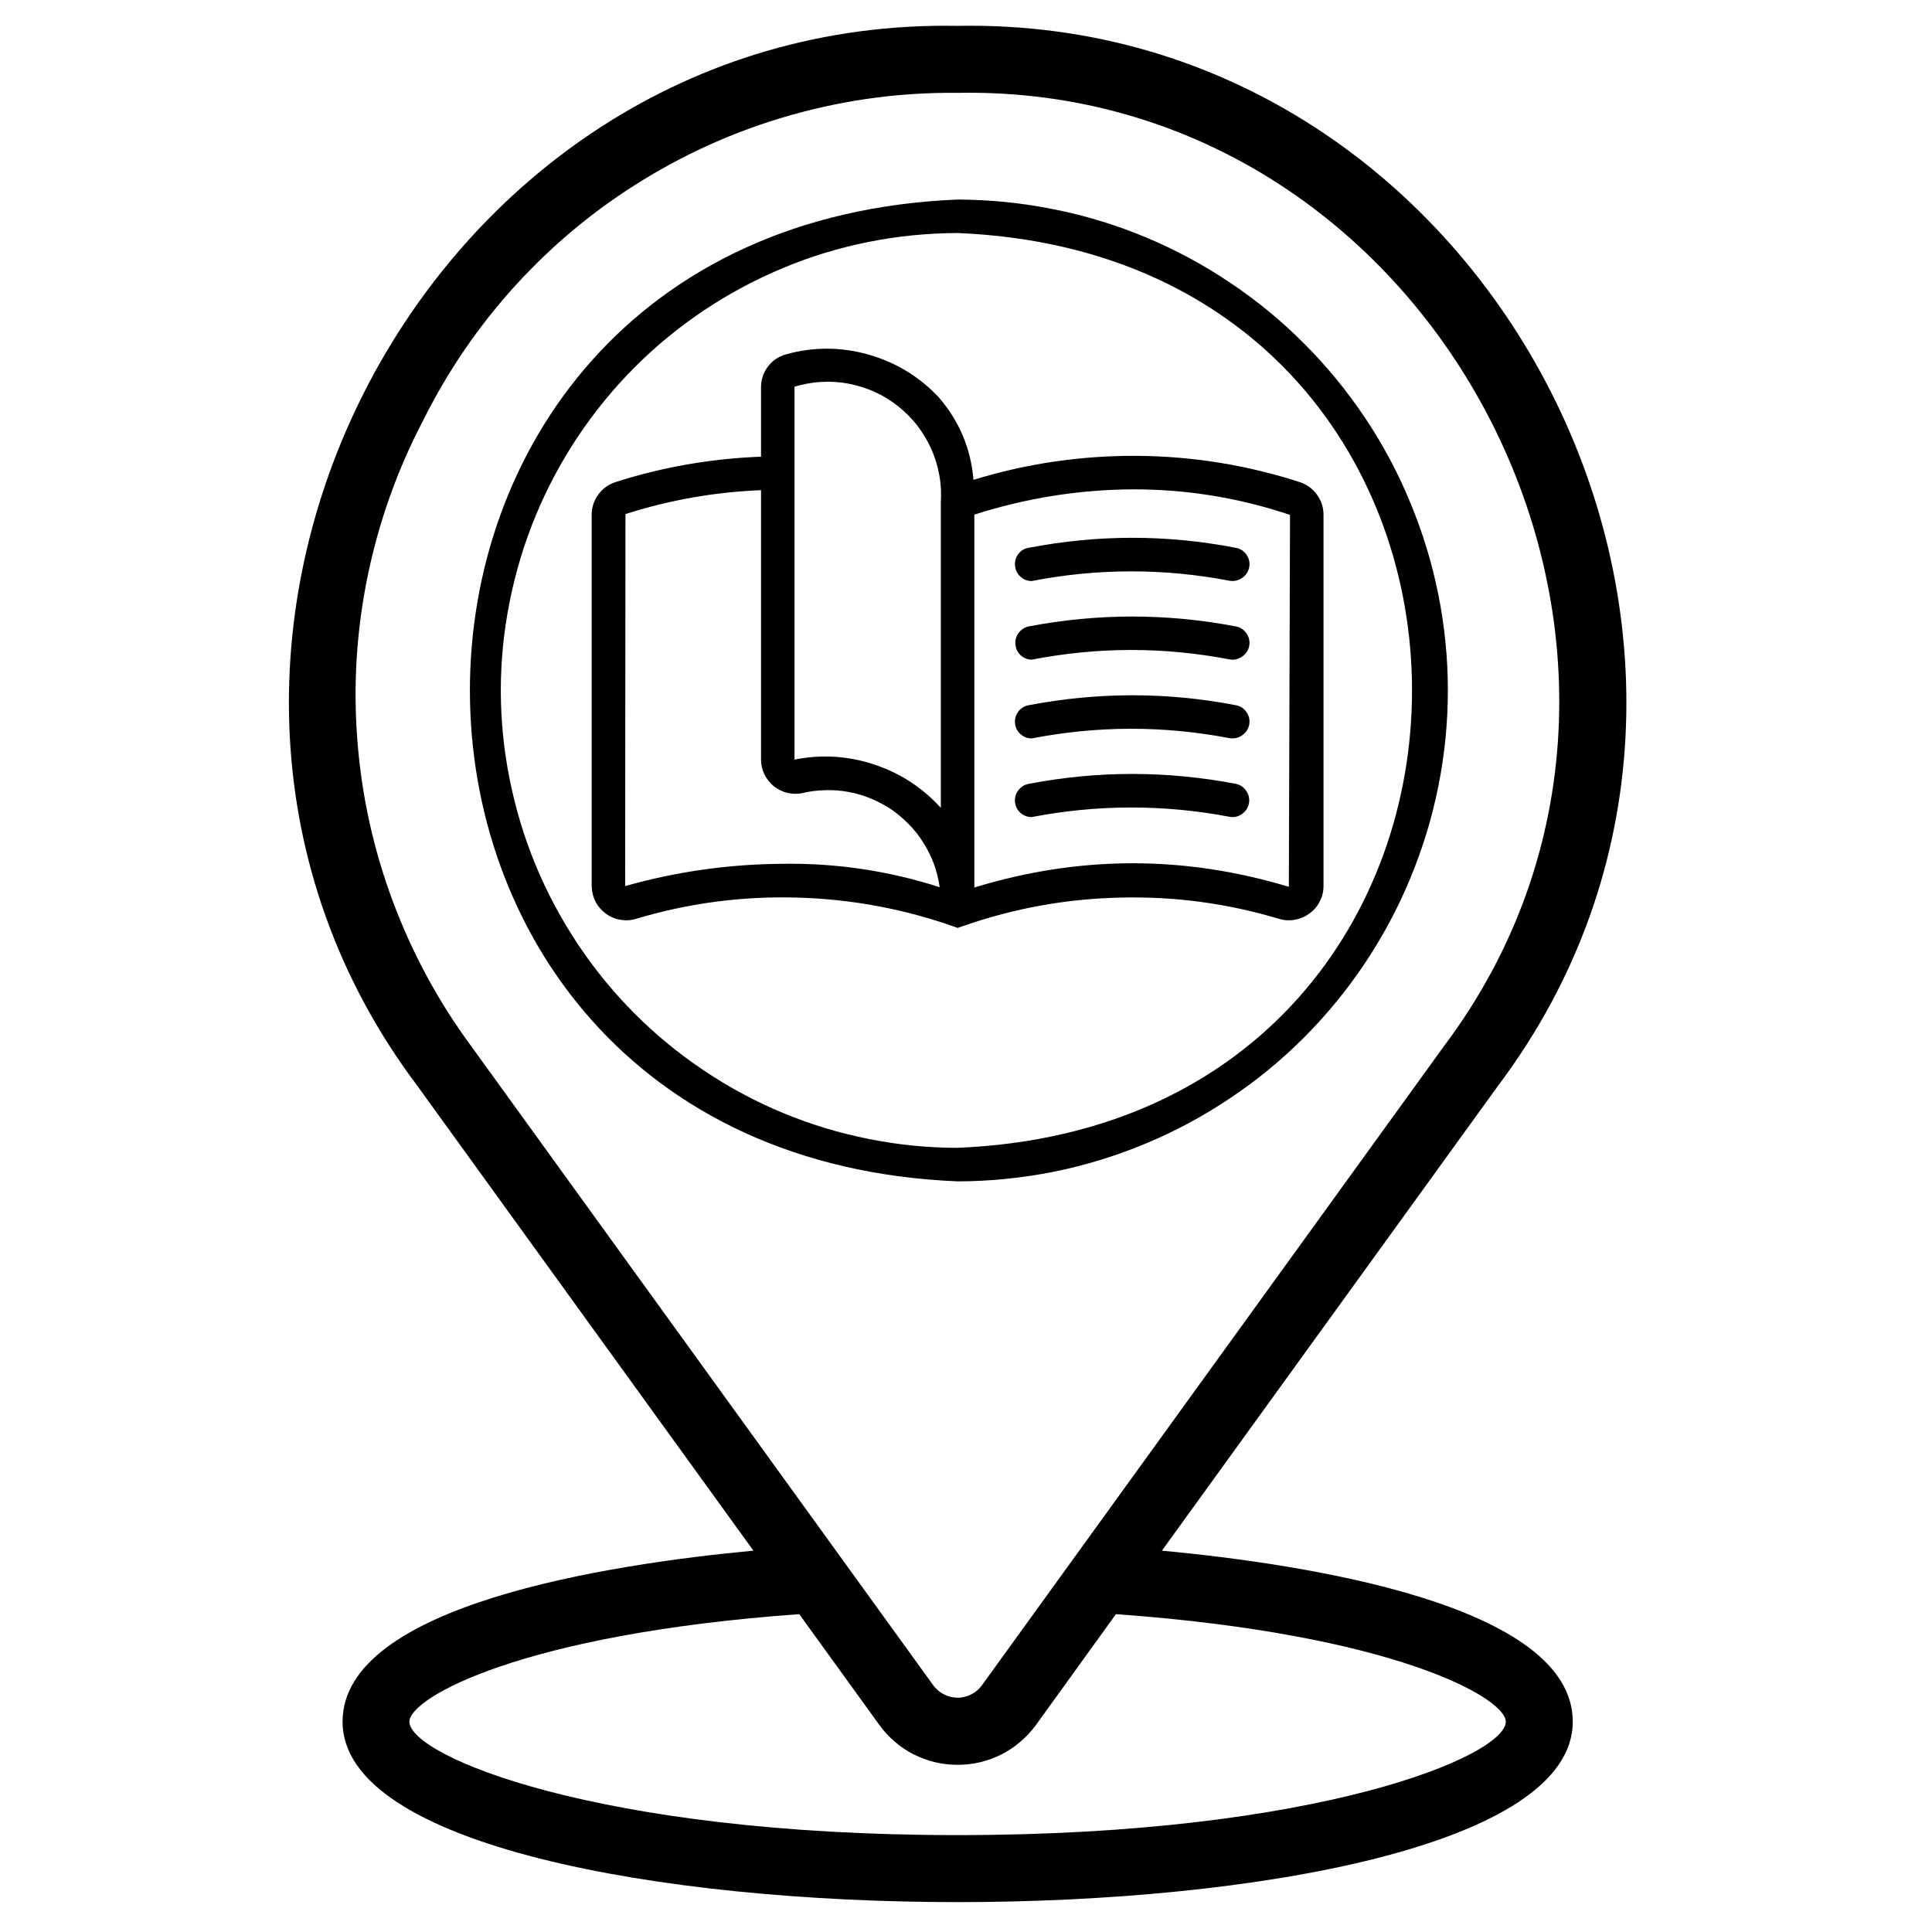
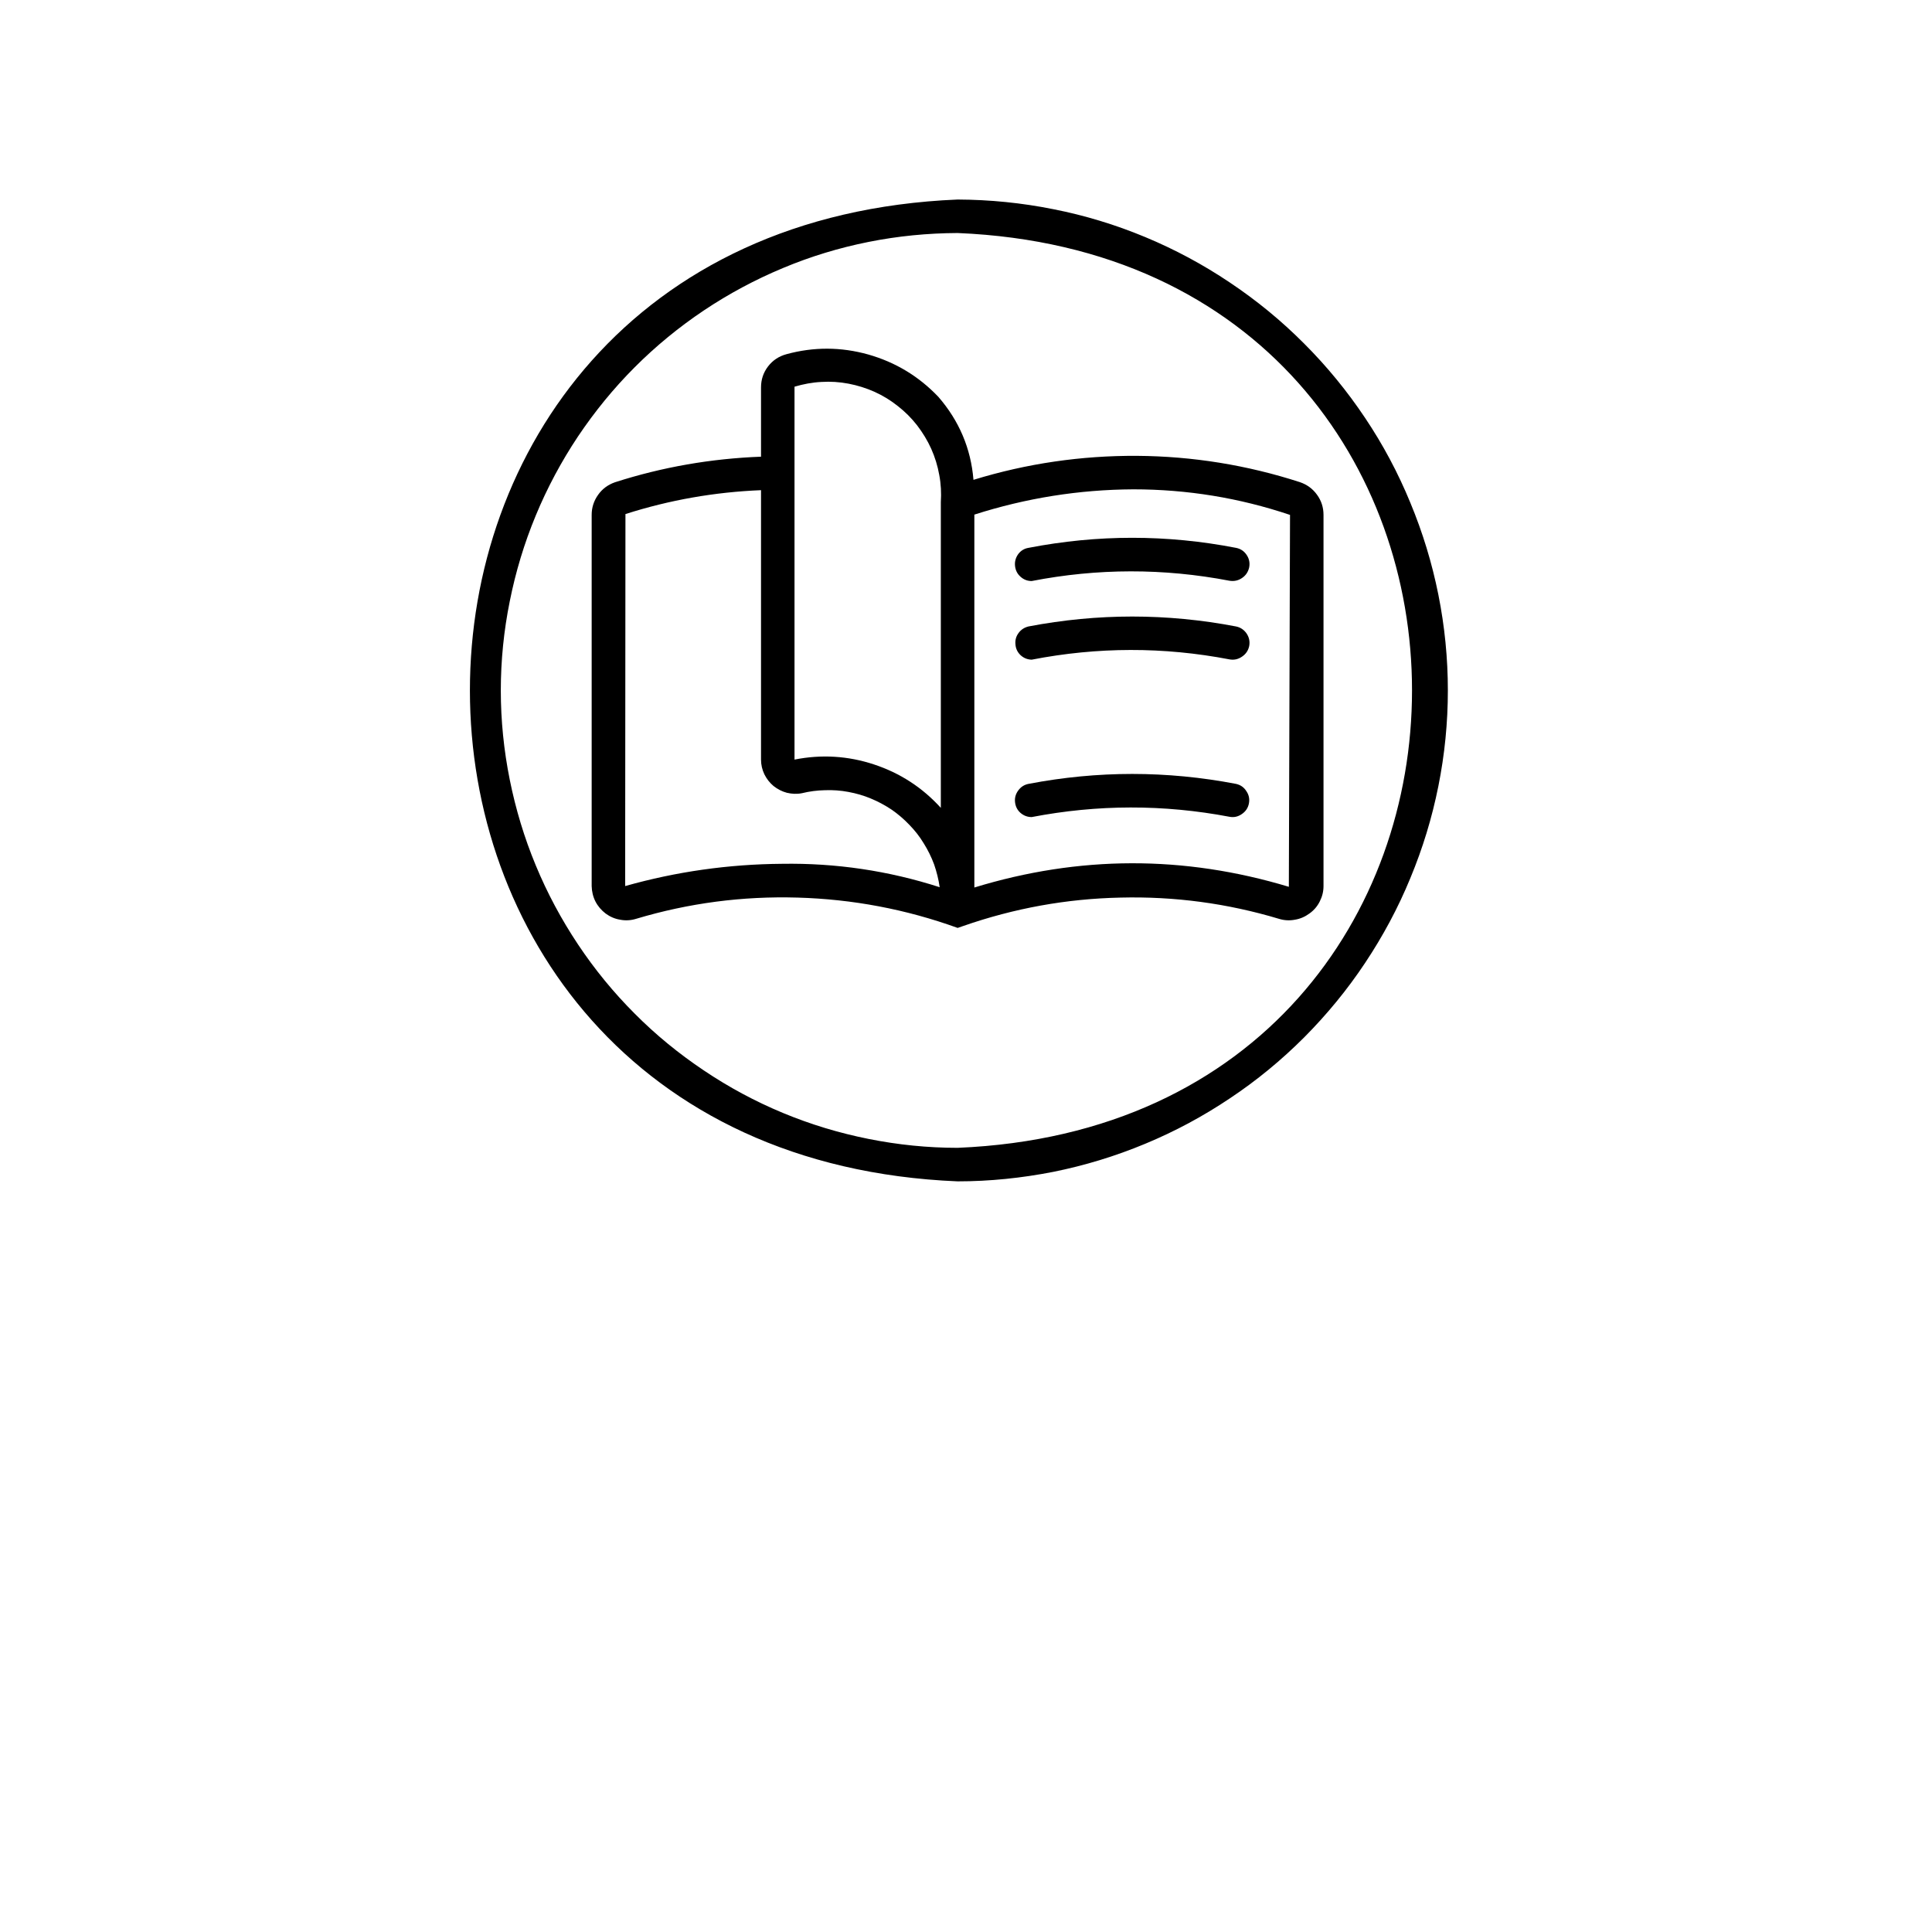
<svg xmlns="http://www.w3.org/2000/svg" width="70" zoomAndPan="magnify" viewBox="0 0 52.5 52.5" height="70" preserveAspectRatio="xMidYMid meet" version="1.0">
  <defs>
    <clipPath id="da5f2487f8">
      <path d="M 7 0.426 L 45 0.426 L 45 51.688 L 7 51.688 Z M 7 0.426 " clip-rule="nonzero" />
    </clipPath>
  </defs>
  <path fill="#000000" d="M 26.172 25.164 C 27.559 24.68 28.984 24.422 30.449 24.391 C 31.918 24.355 33.352 24.547 34.758 24.969 C 34.898 25.012 35.043 25.02 35.188 24.992 C 35.332 24.969 35.465 24.91 35.582 24.824 C 35.703 24.738 35.797 24.629 35.863 24.496 C 35.93 24.363 35.965 24.227 35.965 24.078 L 35.965 13.992 C 35.965 13.789 35.906 13.605 35.789 13.445 C 35.672 13.281 35.516 13.168 35.324 13.102 C 33.887 12.637 32.41 12.398 30.895 12.387 C 29.383 12.379 27.902 12.594 26.453 13.039 C 26.383 12.184 26.062 11.434 25.5 10.785 C 24.969 10.227 24.336 9.844 23.594 9.633 C 22.855 9.426 22.113 9.422 21.371 9.625 C 21.168 9.68 21 9.789 20.871 9.957 C 20.742 10.125 20.68 10.316 20.68 10.527 L 20.68 12.41 C 19.324 12.461 18 12.691 16.711 13.105 C 16.52 13.172 16.367 13.285 16.254 13.445 C 16.137 13.609 16.078 13.789 16.078 13.992 L 16.078 24.078 C 16.082 24.223 16.113 24.363 16.18 24.496 C 16.246 24.625 16.34 24.734 16.457 24.824 C 16.574 24.91 16.707 24.969 16.852 24.992 C 16.996 25.02 17.141 25.012 17.281 24.969 C 18.715 24.539 20.176 24.348 21.672 24.391 C 23.168 24.434 24.617 24.707 26.023 25.215 Z M 30.793 13.297 C 32.254 13.297 33.672 13.527 35.055 13.992 L 35.023 24.098 C 32.172 23.238 29.324 23.246 26.477 24.117 L 26.477 13.984 C 27.879 13.535 29.32 13.305 30.793 13.297 Z M 21.59 10.508 C 21.828 10.438 22.07 10.391 22.32 10.379 C 22.566 10.363 22.812 10.379 23.059 10.426 C 23.305 10.473 23.539 10.547 23.766 10.648 C 23.992 10.75 24.203 10.879 24.398 11.035 C 24.594 11.188 24.77 11.363 24.922 11.559 C 25.074 11.758 25.203 11.969 25.305 12.195 C 25.406 12.422 25.48 12.66 25.523 12.906 C 25.57 13.152 25.582 13.398 25.566 13.645 L 25.566 21.953 C 25.066 21.402 24.461 21.008 23.75 20.773 C 23.043 20.539 22.32 20.496 21.59 20.641 Z M 21.25 23.473 C 19.801 23.484 18.383 23.684 16.988 24.078 L 16.996 13.969 C 18.195 13.586 19.422 13.371 20.68 13.32 L 20.68 20.641 C 20.68 20.781 20.711 20.914 20.77 21.039 C 20.832 21.164 20.914 21.27 21.02 21.359 C 21.129 21.445 21.25 21.508 21.383 21.543 C 21.516 21.574 21.652 21.582 21.789 21.555 C 21.996 21.504 22.207 21.477 22.418 21.473 C 22.633 21.465 22.844 21.48 23.055 21.52 C 23.266 21.559 23.469 21.617 23.664 21.699 C 23.863 21.781 24.051 21.883 24.227 22 C 24.402 22.121 24.562 22.258 24.711 22.414 C 24.859 22.566 24.992 22.734 25.102 22.918 C 25.215 23.098 25.309 23.289 25.383 23.488 C 25.453 23.691 25.504 23.895 25.535 24.109 C 24.141 23.66 22.711 23.449 21.25 23.473 Z M 21.25 23.473 " fill-opacity="1" fill-rule="nonzero" />
  <path fill="#000000" d="M 28.035 15.789 C 29.824 15.441 31.617 15.438 33.41 15.781 C 33.535 15.801 33.648 15.777 33.75 15.707 C 33.855 15.637 33.918 15.539 33.945 15.418 C 33.969 15.297 33.945 15.18 33.875 15.078 C 33.805 14.973 33.707 14.91 33.586 14.887 C 31.707 14.523 29.828 14.523 27.949 14.887 C 27.832 14.906 27.738 14.965 27.668 15.059 C 27.602 15.152 27.57 15.258 27.582 15.375 C 27.594 15.492 27.641 15.59 27.727 15.668 C 27.816 15.75 27.918 15.789 28.035 15.789 Z M 28.035 15.789 " fill-opacity="1" fill-rule="nonzero" />
  <path fill="#000000" d="M 28.035 17.926 C 29.824 17.578 31.617 17.574 33.41 17.918 C 33.535 17.941 33.648 17.914 33.75 17.844 C 33.855 17.773 33.918 17.68 33.945 17.559 C 33.969 17.434 33.945 17.32 33.875 17.215 C 33.805 17.113 33.707 17.047 33.586 17.023 C 31.707 16.664 29.828 16.664 27.949 17.023 C 27.836 17.051 27.746 17.109 27.68 17.199 C 27.609 17.293 27.582 17.398 27.594 17.512 C 27.602 17.629 27.652 17.727 27.734 17.805 C 27.82 17.883 27.918 17.922 28.035 17.926 Z M 28.035 17.926 " fill-opacity="1" fill-rule="nonzero" />
-   <path fill="#000000" d="M 28.035 20.066 C 29.824 19.719 31.617 19.715 33.41 20.059 C 33.535 20.078 33.648 20.055 33.75 19.984 C 33.855 19.914 33.918 19.816 33.945 19.695 C 33.969 19.574 33.945 19.457 33.875 19.355 C 33.805 19.25 33.707 19.188 33.586 19.164 C 31.707 18.801 29.828 18.805 27.949 19.164 C 27.832 19.188 27.742 19.242 27.672 19.336 C 27.602 19.43 27.57 19.535 27.582 19.652 C 27.594 19.77 27.641 19.867 27.727 19.945 C 27.816 20.027 27.918 20.066 28.035 20.066 Z M 28.035 20.066 " fill-opacity="1" fill-rule="nonzero" />
  <path fill="#000000" d="M 33.586 21.301 C 31.707 20.941 29.828 20.941 27.949 21.301 C 27.832 21.324 27.742 21.383 27.672 21.477 C 27.602 21.57 27.57 21.676 27.582 21.793 C 27.594 21.91 27.641 22.008 27.727 22.086 C 27.816 22.164 27.918 22.203 28.035 22.203 C 29.824 21.859 31.617 21.855 33.41 22.195 C 33.535 22.219 33.645 22.191 33.746 22.121 C 33.848 22.051 33.914 21.957 33.938 21.832 C 33.961 21.711 33.938 21.598 33.867 21.496 C 33.801 21.391 33.707 21.328 33.586 21.301 Z M 33.586 21.301 " fill-opacity="1" fill-rule="nonzero" />
  <path fill="#000000" d="M 39.344 18.762 C 39.344 17.887 39.258 17.02 39.086 16.16 C 38.914 15.301 38.66 14.469 38.324 13.66 C 37.992 12.852 37.582 12.082 37.094 11.355 C 36.609 10.629 36.055 9.953 35.438 9.336 C 34.82 8.715 34.148 8.164 33.418 7.676 C 32.691 7.188 31.926 6.777 31.117 6.441 C 30.309 6.105 29.477 5.852 28.621 5.684 C 27.762 5.512 26.898 5.426 26.023 5.422 C 8.348 6.156 8.355 31.371 26.023 32.102 C 26.898 32.102 27.762 32.012 28.621 31.844 C 29.477 31.672 30.309 31.418 31.117 31.082 C 31.926 30.746 32.691 30.336 33.418 29.848 C 34.148 29.363 34.82 28.809 35.438 28.191 C 36.055 27.57 36.609 26.898 37.094 26.168 C 37.578 25.441 37.992 24.672 38.324 23.863 C 38.66 23.055 38.914 22.223 39.086 21.363 C 39.258 20.504 39.344 19.637 39.344 18.762 Z M 13.609 18.762 C 13.609 17.945 13.691 17.137 13.852 16.34 C 14.012 15.539 14.246 14.762 14.559 14.008 C 14.871 13.254 15.254 12.539 15.707 11.859 C 16.16 11.184 16.672 10.555 17.25 9.977 C 17.824 9.402 18.453 8.887 19.129 8.434 C 19.809 7.98 20.523 7.598 21.273 7.285 C 22.027 6.969 22.801 6.734 23.602 6.574 C 24.402 6.414 25.207 6.336 26.023 6.332 C 42.488 7.016 42.484 30.508 26.023 31.191 C 25.207 31.191 24.402 31.109 23.602 30.949 C 22.801 30.789 22.027 30.555 21.273 30.242 C 20.523 29.93 19.809 29.547 19.129 29.09 C 18.453 28.637 17.824 28.125 17.25 27.547 C 16.672 26.969 16.16 26.344 15.707 25.664 C 15.254 24.984 14.871 24.27 14.559 23.516 C 14.246 22.762 14.012 21.984 13.852 21.188 C 13.691 20.387 13.609 19.578 13.609 18.762 Z M 13.609 18.762 " fill-opacity="1" fill-rule="nonzero" />
  <g clip-path="url(#da5f2487f8)">
-     <path fill="#000000" d="M 31.574 42.137 L 40.711 29.5 C 49.488 17.828 40.613 0.426 26.023 0.703 C 11.43 0.43 2.559 17.824 11.336 29.5 L 20.473 42.137 C 16.535 42.508 9.309 43.613 9.309 46.785 C 9.309 50.152 17.973 51.688 26.023 51.688 C 34.074 51.688 42.738 50.152 42.738 46.785 C 42.738 43.613 35.512 42.508 31.574 42.137 Z M 11.496 11.43 C 12.168 10.078 13.012 8.848 14.027 7.734 C 15.047 6.621 16.195 5.672 17.48 4.887 C 18.766 4.098 20.133 3.504 21.586 3.102 C 23.039 2.699 24.516 2.508 26.023 2.523 C 39.152 2.277 47.133 17.926 39.234 28.434 L 26.668 45.816 C 26.594 45.914 26.496 45.992 26.383 46.047 C 26.27 46.105 26.148 46.133 26.023 46.133 C 25.895 46.133 25.773 46.105 25.66 46.047 C 25.547 45.992 25.453 45.914 25.375 45.816 L 12.809 28.434 C 11.914 27.223 11.203 25.906 10.676 24.496 C 10.148 23.082 9.828 21.625 9.711 20.121 C 9.594 18.617 9.688 17.125 9.992 15.648 C 10.297 14.172 10.797 12.766 11.496 11.43 Z M 26.023 49.867 C 16.195 49.867 11.125 47.707 11.125 46.785 C 11.125 46.133 14.191 44.402 21.719 43.863 L 23.902 46.883 C 24.023 47.051 24.164 47.199 24.32 47.332 C 24.477 47.469 24.648 47.582 24.832 47.676 C 25.02 47.766 25.211 47.84 25.41 47.887 C 25.613 47.934 25.816 47.957 26.023 47.957 C 26.23 47.957 26.434 47.934 26.633 47.887 C 26.836 47.84 27.027 47.766 27.211 47.676 C 27.395 47.582 27.566 47.469 27.723 47.332 C 27.883 47.199 28.02 47.051 28.145 46.883 L 30.324 43.863 C 37.852 44.402 40.918 46.133 40.918 46.785 C 40.918 47.707 35.852 49.867 26.023 49.867 Z M 26.023 49.867 " fill-opacity="1" fill-rule="nonzero" />
-   </g>
+     </g>
</svg>